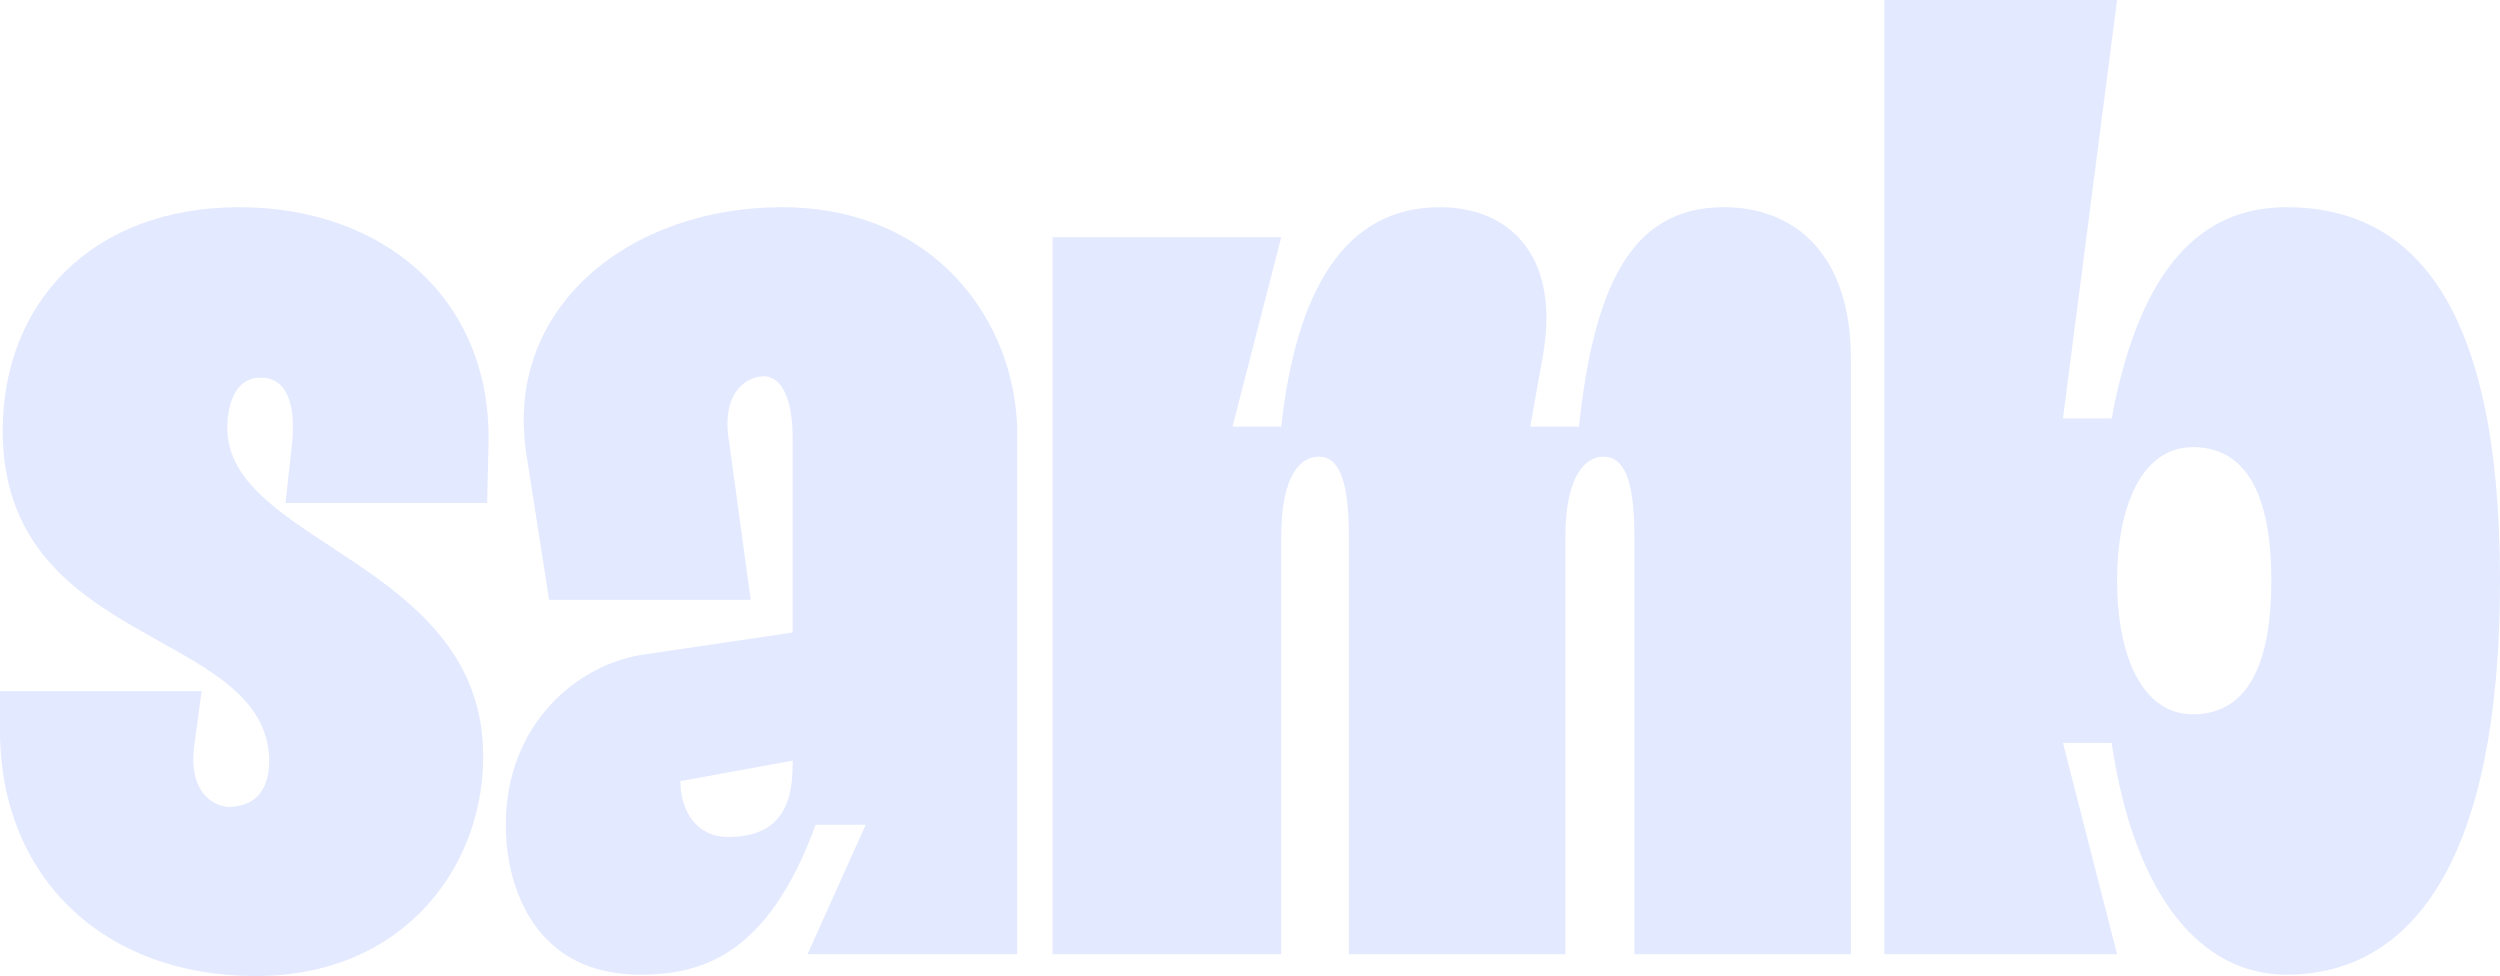
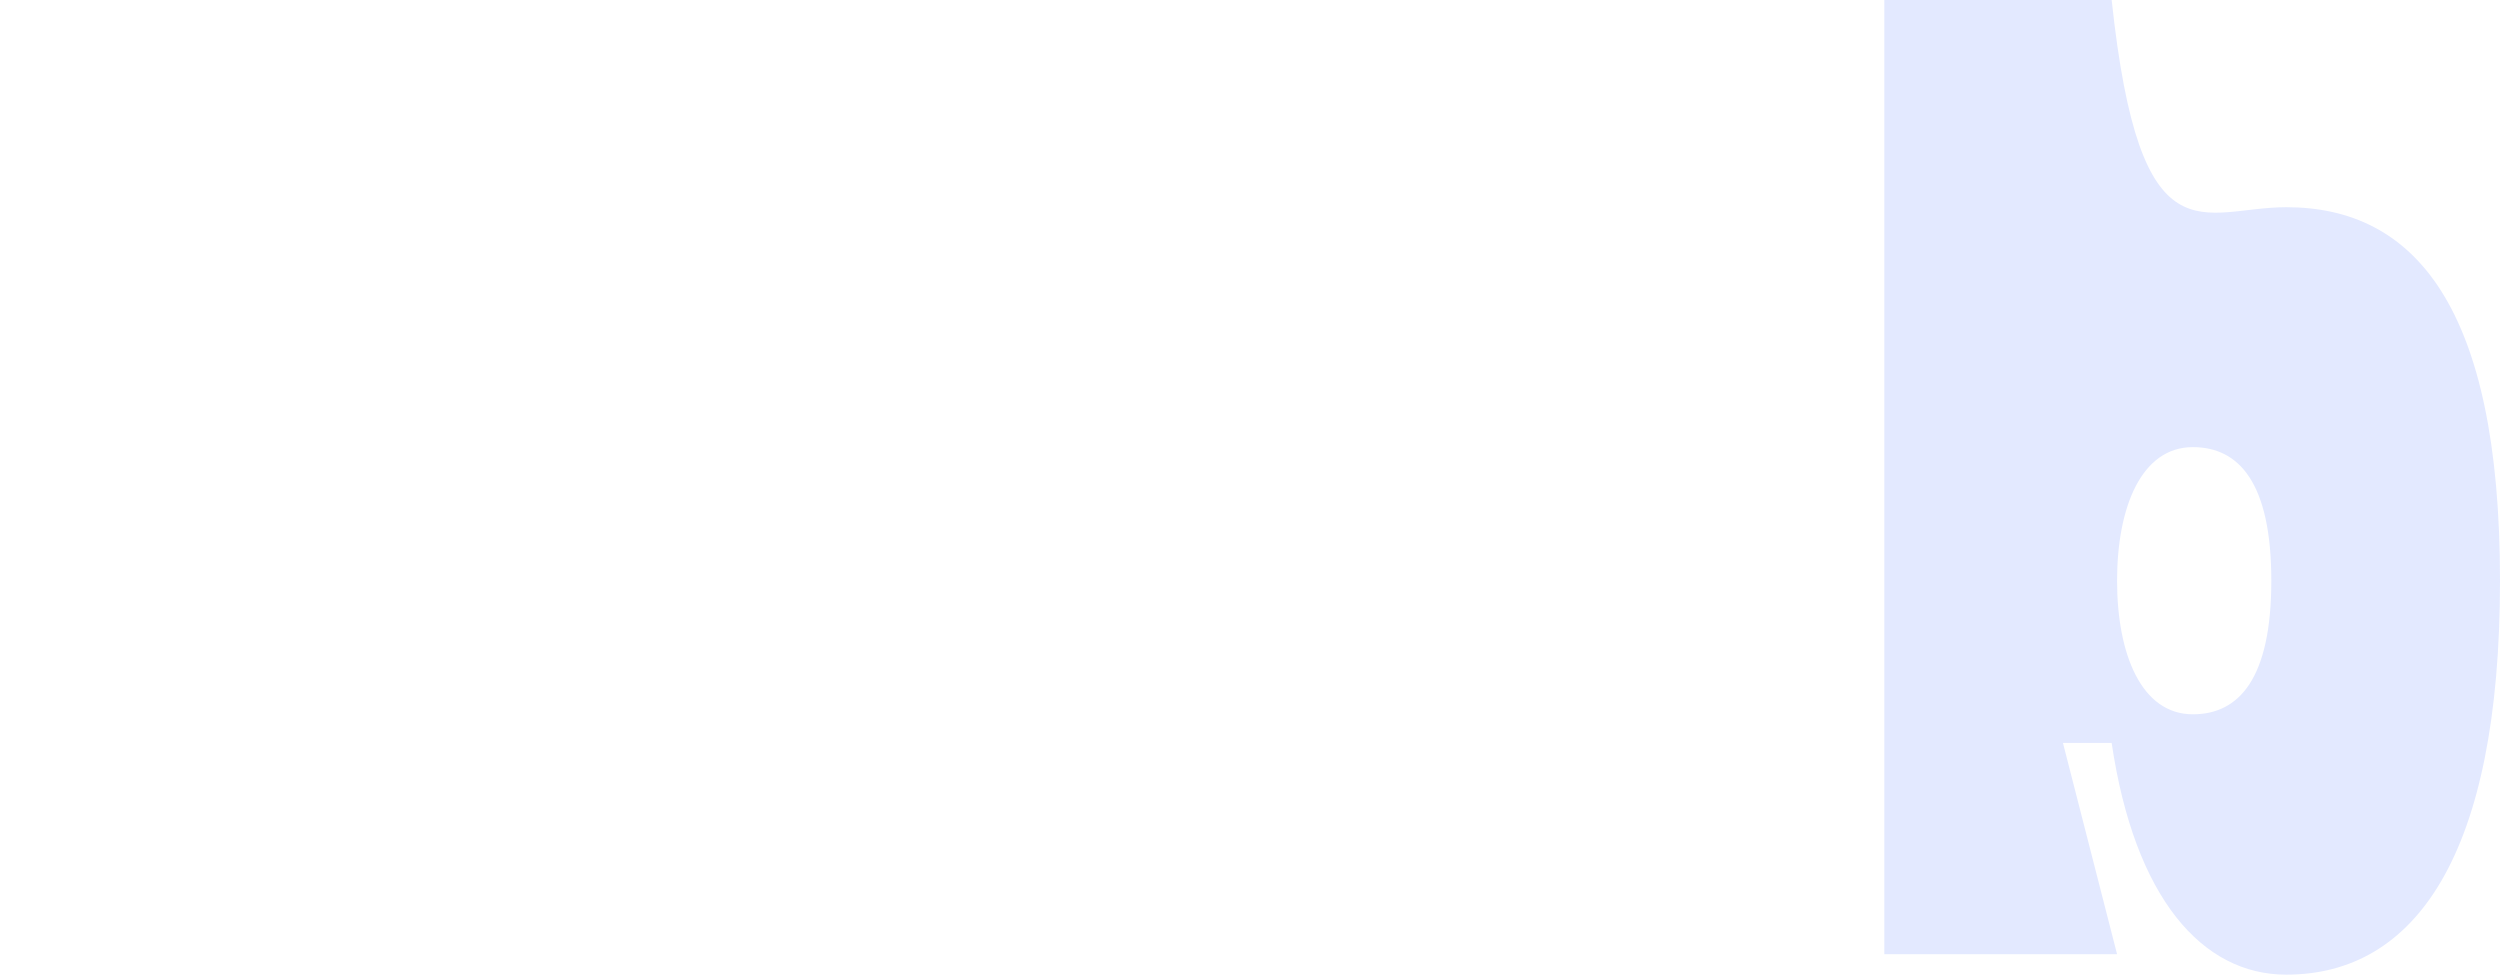
<svg xmlns="http://www.w3.org/2000/svg" width="146" height="57" viewBox="0 0 146 57" fill="none">
-   <path d="M15.725 44.342C15.488 36.62 0.158 37.894 0.158 25.156C0.158 17.753 5.294 12.101 13.987 12.101C22.363 12.101 28.764 17.434 28.527 26.032L28.448 29.376H16.674L17.069 25.793C17.306 22.927 16.358 22.052 15.251 22.052C13.513 22.052 13.276 24.042 13.276 24.997C13.276 31.684 27.816 32.799 28.211 43.705C28.448 50.313 23.785 57 14.935 57C6.006 57 0 51.188 0 42.67V40.362H11.774L11.379 43.307C10.905 46.173 12.406 47.129 13.434 47.129C14.856 47.049 15.725 46.253 15.725 44.342Z" fill="#E3E9FF" />
-   <path d="M47.161 55.726L50.559 48.163H47.635C44.87 55.726 41.076 56.92 37.362 56.92C31.357 56.92 29.539 51.985 29.539 48.163C29.539 42.352 33.648 38.77 37.678 38.212L46.292 36.938V25.555C46.292 24.042 45.976 22.052 44.632 21.972C43.526 21.972 42.104 23.007 42.578 25.793L43.842 35.028H32.068L30.725 26.43C29.46 17.912 36.809 12.101 45.66 12.101C54.589 12.101 59.41 18.788 59.41 25.395V55.726H47.161ZM46.292 44.422L39.733 45.616C39.733 47.447 40.76 48.88 42.499 48.88C45.265 48.88 46.292 47.367 46.292 44.661V44.422Z" fill="#E3E9FF" />
-   <path d="M74.824 31.366V55.726H61.469V13.852H74.824L71.979 24.918H74.824C75.693 16.957 78.538 12.101 84.069 12.101C88.257 12.101 91.181 15.046 90.075 20.937L89.364 24.918H92.208C93.078 16.957 95.132 12.101 100.664 12.101C104.852 12.101 108.092 14.887 108.092 20.937V55.726H95.448V31.286C95.448 27.943 94.816 26.669 93.631 26.669C92.683 26.669 91.418 27.624 91.418 31.366V55.726H78.775V31.286C78.775 27.943 78.142 26.669 77.036 26.669C76.009 26.669 74.824 27.624 74.824 31.366Z" fill="#E3E9FF" />
-   <path d="M110.045 55.726V0H123.637L120.476 24.44H123.321C124.98 15.524 128.615 12.101 133.515 12.101C141.022 12.101 146 17.912 146 33.913C146 49.994 141.022 56.92 133.515 56.92C128.615 56.92 124.664 52.462 123.321 43.387H120.476L123.637 55.726H110.045ZM123.637 33.913C123.637 38.212 125.059 41.715 128.062 41.715C130.749 41.715 132.645 39.645 132.645 33.913C132.645 28.182 130.749 26.112 128.062 26.112C125.059 26.112 123.637 29.614 123.637 33.913Z" fill="#E3E9FF" />
+   <path d="M110.045 55.726V0H123.637H123.321C124.98 15.524 128.615 12.101 133.515 12.101C141.022 12.101 146 17.912 146 33.913C146 49.994 141.022 56.92 133.515 56.92C128.615 56.92 124.664 52.462 123.321 43.387H120.476L123.637 55.726H110.045ZM123.637 33.913C123.637 38.212 125.059 41.715 128.062 41.715C130.749 41.715 132.645 39.645 132.645 33.913C132.645 28.182 130.749 26.112 128.062 26.112C125.059 26.112 123.637 29.614 123.637 33.913Z" fill="#E3E9FF" />
</svg>